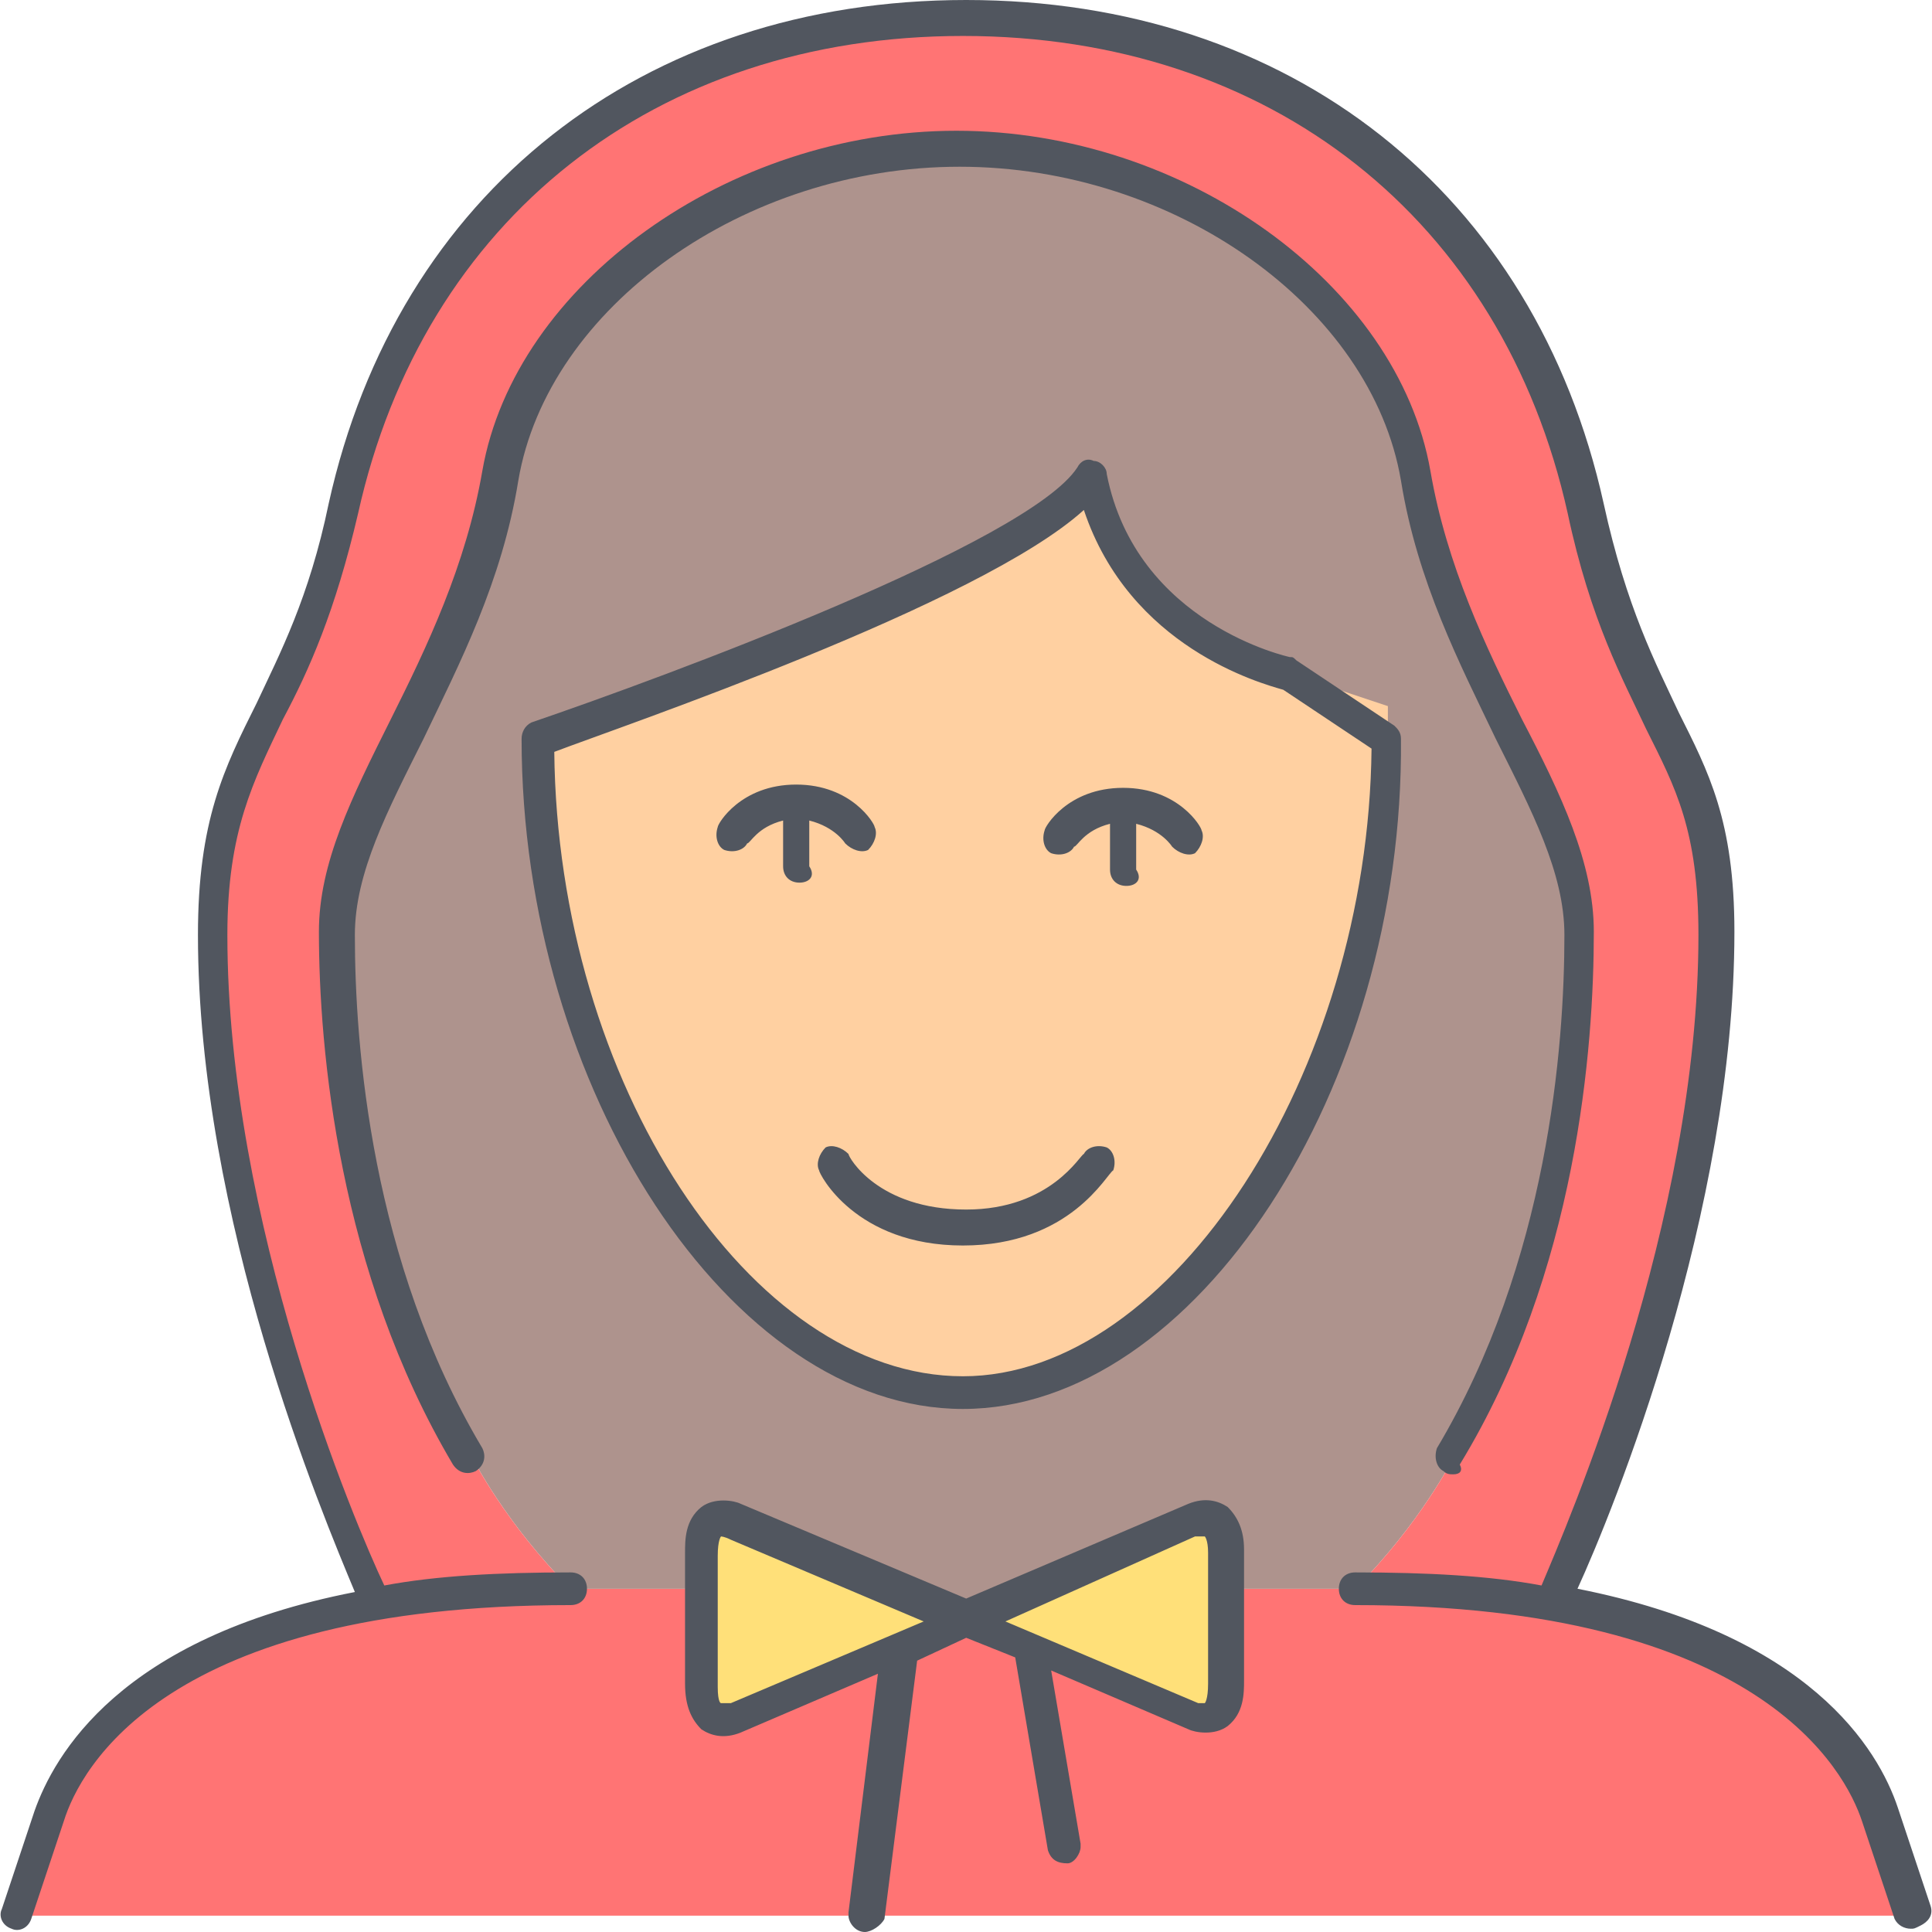
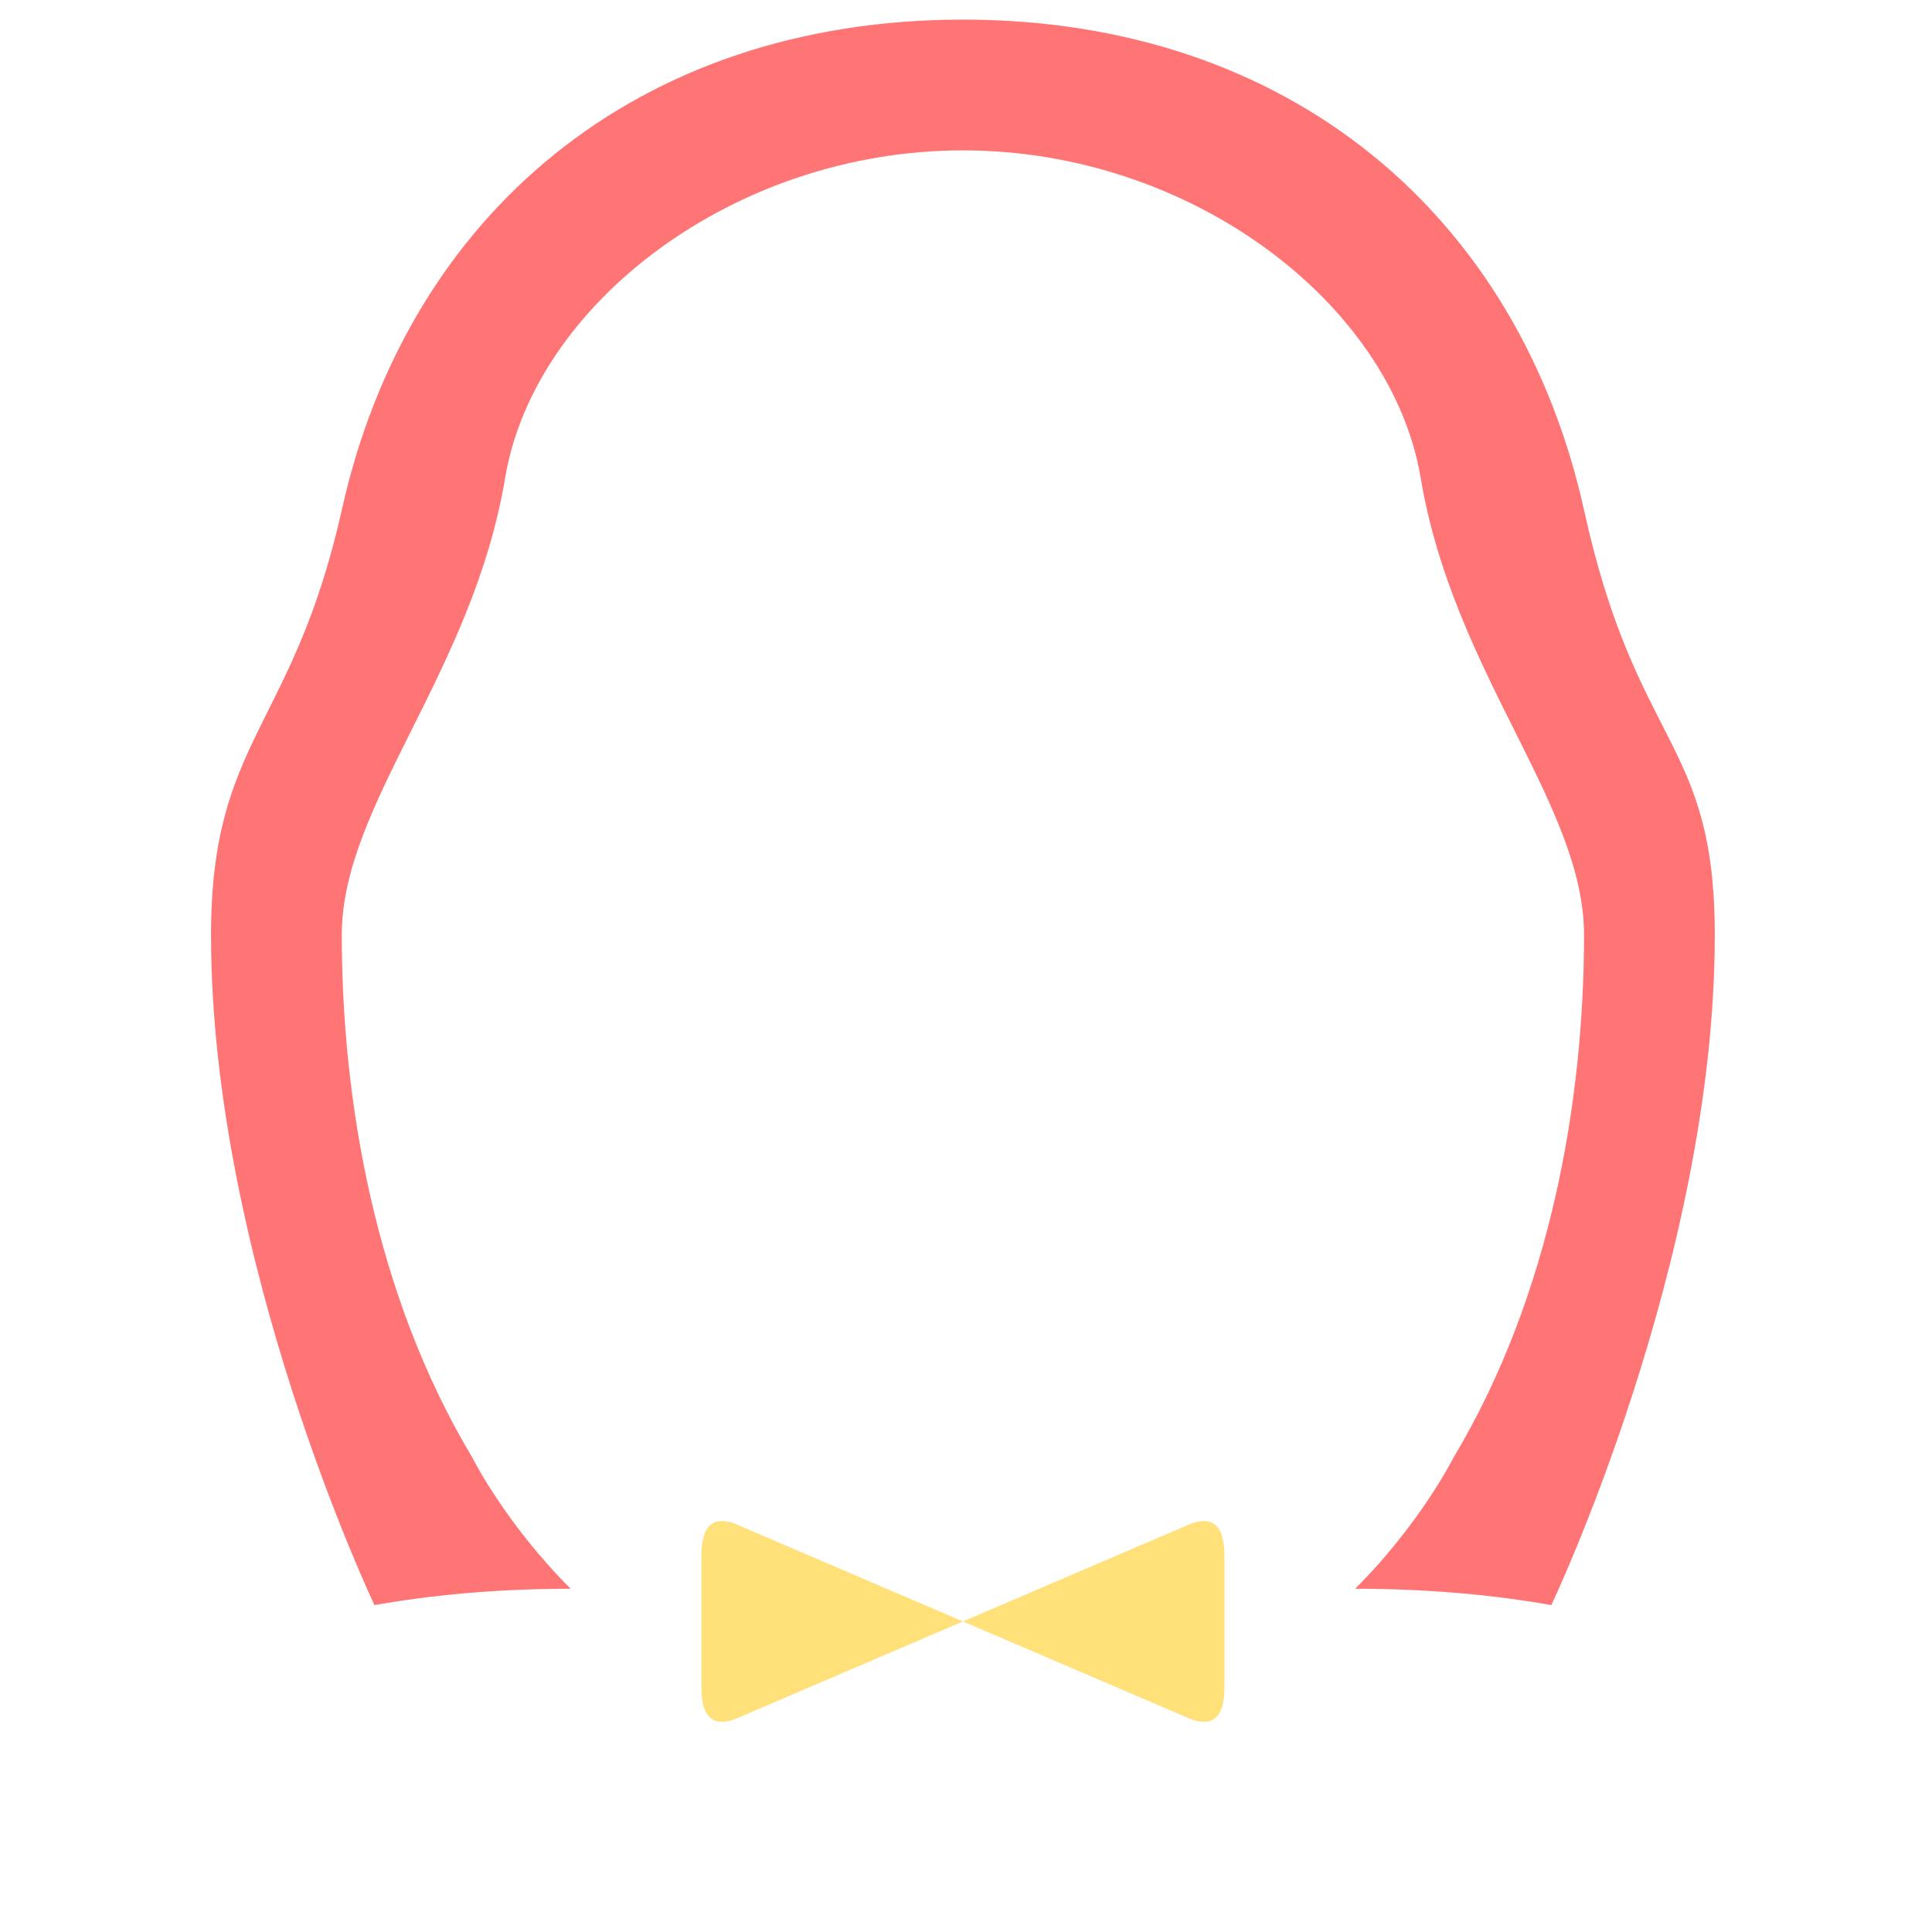
<svg xmlns="http://www.w3.org/2000/svg" height="800px" width="800px" version="1.1" id="Layer_1" viewBox="0 0 504.32 504.32" xml:space="preserve">
  <g transform="translate(1 1)">
    <path style="fill:#FFE079;" d="M250.353,422.254l-59.733,25.6c-5.12,1.707-8.533,0-8.533-8.533v-25.6v-8.533   c0-8.533,3.413-10.24,8.533-8.533L250.353,422.254z M318.62,413.72v25.6c0,8.533-3.413,10.24-8.533,8.533l-59.733-25.6l59.733-25.6   c5.12-1.707,8.533,0,8.533,8.533V413.72z" />
-     <path style="fill:#FF7474;" d="M489.287,472.6l8.533,26.453H2.887L11.42,472.6c6.827-20.48,29.867-45.227,85.333-54.613   c14.507-2.56,31.573-4.267,51.2-4.267h34.133v25.6c0,8.533,3.413,10.24,8.533,8.533l59.733-25.6l0,0l59.733,25.6   c5.12,1.707,8.533,0,8.533-8.533v-25.6h34.133c19.627,0,36.693,1.707,51.2,4.267C459.42,427.374,482.46,452.12,489.287,472.6" />
-     <path style="fill:#AE938D;" d="M378.353,379.587c0,0-8.533,17.067-25.6,34.133H318.62v-8.533c0-8.533-3.413-10.24-8.533-8.533   l-59.733,25.6l-59.733-25.6c-5.12-1.707-8.533,0-8.533,8.533v8.533h-34.133c-17.067-17.067-25.6-34.133-25.6-34.133   C96.753,336.92,88.22,285.72,88.22,243.054c0-34.133,34.133-68.267,42.667-119.467c7.68-45.227,59.733-85.333,119.467-85.333   S362.14,78.36,369.82,123.587c8.533,51.2,42.667,85.333,42.667,119.467C412.487,285.72,403.953,336.92,378.353,379.587z" />
-     <path style="fill:#FFD0A1;" d="M361.287,183.32v8.533c0,85.333-51.2,170.667-110.933,170.667S139.42,278.04,139.42,191.854   c0,0,128-42.667,145.067-68.267c8.533,42.667,51.2,51.2,51.2,51.2L361.287,183.32z" />
    <path style="fill:#FF7474;" d="M412.487,132.12c13.653,62.293,34.133,59.733,34.133,110.933   c0,85.333-42.667,174.933-42.667,174.933l0,0c-14.507-2.56-31.573-4.267-51.2-4.267c17.067-17.067,25.6-34.133,25.6-34.133   c25.6-42.667,34.133-93.867,34.133-136.533c0-34.133-34.133-68.267-42.667-119.467c-7.68-45.227-59.733-85.333-119.467-85.333   S138.567,78.36,130.887,123.587c-8.533,51.2-42.667,85.333-42.667,119.467c0,42.667,8.533,93.867,34.133,136.533   c0,0,8.533,17.067,25.6,34.133c-19.627,0-36.693,1.707-51.2,4.267l0,0c0,0-42.667-89.6-42.667-174.933   c0-51.2,21.333-53.76,34.133-110.933c17.067-76.8,76.8-128,162.133-128S395.42,55.32,412.487,132.12" />
  </g>
-   <path style="fill:#51565F;" d="M225.753,504.32L225.753,504.32c-2.56,0-4.267-2.56-4.267-4.267c0,0,0,0,0-0.853l7.68-62.293  l-35.84,15.36c-4.267,1.707-7.68,0.853-10.24-0.853c-2.56-2.56-4.267-5.973-4.267-11.947v-34.133c0-3.413,0-8.533,4.267-11.947  c3.413-2.56,8.533-1.707,10.24-0.853l58.88,24.747l58.027-24.747c4.267-1.707,7.68-0.853,10.24,0.853  c2.56,2.56,4.267,5.973,4.267,11.093v34.133c0,3.413,0,8.533-4.267,11.947c-3.413,2.56-8.533,1.707-10.24,0.853l-35.84-15.36  l7.68,45.227v0.853c0,1.707-1.707,4.267-3.413,4.267c-2.56,0-4.267-0.853-5.12-3.413l-8.533-50.347l-12.8-5.12l-12.8,5.973  l-8.533,67.413C230.02,502.614,227.46,504.32,225.753,504.32z M262.447,423.254l50.347,21.333c0.853,0,1.707,0,1.707,0  s0.853-0.853,0.853-5.12v-34.133c0-3.413-0.853-4.267-0.853-4.267s-0.853,0-2.56,0L262.447,423.254z M188.207,401.067  c0,0-0.853,0.853-0.853,5.12v34.133c0,4.267,0.853,4.267,0.853,4.267s0.853,0,2.56,0l50.347-21.333l-50.347-21.333  C189.06,401.067,188.207,401.067,188.207,401.067z M498.82,503.467c-1.707,0-3.413-0.853-4.267-2.56l-8.533-25.6  c-4.267-12.8-26.453-56.32-132.267-56.32c-2.56,0-4.267-1.707-4.267-4.267s1.707-4.267,4.267-4.267  c18.773,0,34.987,0.853,48.64,3.413c6.827-16.213,40.96-94.72,40.96-169.813c0-27.307-5.973-38.4-13.653-53.76  c-5.973-12.8-14.507-28.16-20.48-56.32C392.153,57.174,331.567,9.387,251.353,9.387s-140.8,47.787-157.867,124.587  c-5.973,25.6-12.8,40.96-19.627,53.76c-7.68,16.213-14.507,29.013-14.507,56.32c0,75.093,33.28,153.6,40.96,169.813  c13.653-2.56,29.867-3.413,48.64-3.413c2.56,0,4.267,1.707,4.267,4.267s-1.707,4.267-4.267,4.267  c-105.813,0-128,42.667-132.267,56.32l-8.533,25.6c-0.853,2.56-3.413,3.413-5.12,2.56c-2.56-0.853-3.413-3.413-2.56-5.12l8.533-25.6  c5.12-14.507,22.187-45.227,83.627-57.173c-8.533-20.48-40.96-97.28-40.96-171.52c0-29.867,6.827-43.52,15.36-60.587  c5.973-12.8,13.653-27.307,18.773-52.053C103.727,50.347,167.727,0,252.207,0s148.48,50.347,166.4,131.413  c5.973,27.307,13.653,41.813,19.627,54.613c7.68,15.36,14.507,28.16,14.507,57.173c0,73.387-31.573,151.04-40.96,171.52  c60.587,11.947,78.507,41.813,83.627,57.173l8.533,25.6c0.853,2.56-0.853,4.267-2.56,5.12  C499.673,503.467,499.673,503.467,498.82,503.467z M379.353,384.854c-0.853,0-1.707,0-2.56-0.853  c-1.707-0.853-2.56-3.413-1.707-5.973c29.013-48.64,33.28-104.96,33.28-133.973c0-16.213-8.533-32.427-17.92-51.2  c-9.387-19.627-20.48-40.96-24.747-67.413c-7.68-45.227-58.88-81.92-115.2-81.92s-107.52,36.693-115.2,81.92  c-4.267,26.453-15.36,47.787-24.747,67.413c-9.387,18.773-17.92,34.987-17.92,51.2c0,29.013,4.267,85.333,33.28,133.973  c0.853,1.707,0.853,4.267-1.707,5.973c-1.707,0.853-4.267,0.853-5.973-1.707C88.366,331.947,83.246,273.92,83.246,243.2  c0-17.92,8.533-34.987,18.773-55.467c9.387-18.773,19.627-40.107,23.893-64.853c8.533-48.64,64-88.747,123.733-88.747  s115.2,40.107,123.733,88.747c4.267,24.747,14.507,46.08,23.893,64.853c10.24,19.627,18.773,37.547,18.773,55.467  c0,29.867-4.267,88.747-34.987,139.093C381.913,384,381.06,384.854,379.353,384.854z M251.353,367.787  c-60.587,0-115.2-83.627-115.2-174.933c0-1.707,0.853-3.413,2.56-4.267c34.987-11.947,129.707-46.933,142.507-66.56  c0.853-1.707,2.56-2.56,4.267-1.707c1.707,0,3.413,1.707,3.413,3.413c7.68,39.253,47.787,47.787,47.787,47.787  c0.853,0,0.853,0,1.707,0.853l25.6,17.067c0.853,0.853,1.707,1.707,1.707,3.413C366.553,284.16,311.94,367.787,251.353,367.787z   M144.687,196.267c0.853,86.187,51.2,162.987,106.667,162.987c54.613,0,105.813-79.36,106.667-163.84l-23.04-15.36  c-5.973-1.707-40.107-11.093-52.053-46.933C255.62,157.867,162.607,189.44,144.687,196.267z M251.353,325.12  c-28.16,0-37.547-18.773-37.547-19.627c-0.853-1.707,0-4.267,1.707-5.973c1.707-0.853,4.267,0,5.973,1.707  c0,0.853,7.68,14.507,30.72,14.507c22.187,0,29.867-14.507,30.72-14.507c0.853-1.707,3.413-2.56,5.973-1.707  c1.707,0.853,2.56,3.413,1.707,5.973C288.9,306.347,279.513,325.12,251.353,325.12z M294.02,231.254  c-2.56,0-4.267-1.707-4.267-4.267V215.04c-6.827,1.707-8.533,5.973-9.387,5.973c-0.853,1.707-3.413,2.56-5.973,1.707  c-1.707-0.853-2.56-3.413-1.707-5.973c0-0.853,5.973-11.093,20.48-11.093c14.507,0,20.48,10.24,20.48,11.093  c0.853,1.707,0,4.267-1.707,5.973c-1.707,0.853-4.267,0-5.973-1.707c0,0-2.56-4.267-9.387-5.973v11.947  C298.287,229.547,296.58,231.254,294.02,231.254z M208.687,230.4c-2.56,0-4.267-1.707-4.267-4.267v-11.947  c-6.827,1.707-8.533,5.973-9.387,5.973c-0.853,1.707-3.413,2.56-5.973,1.707c-1.707-0.853-2.56-3.413-1.707-5.973  c0-0.853,5.973-11.093,20.48-11.093c14.507,0,20.48,10.24,20.48,11.093c0.853,1.707,0,4.267-1.707,5.973  c-1.707,0.853-4.267,0-5.973-1.707c0,0-2.56-4.267-9.387-5.973v11.947C212.953,228.694,211.247,230.4,208.687,230.4z" />
</svg>